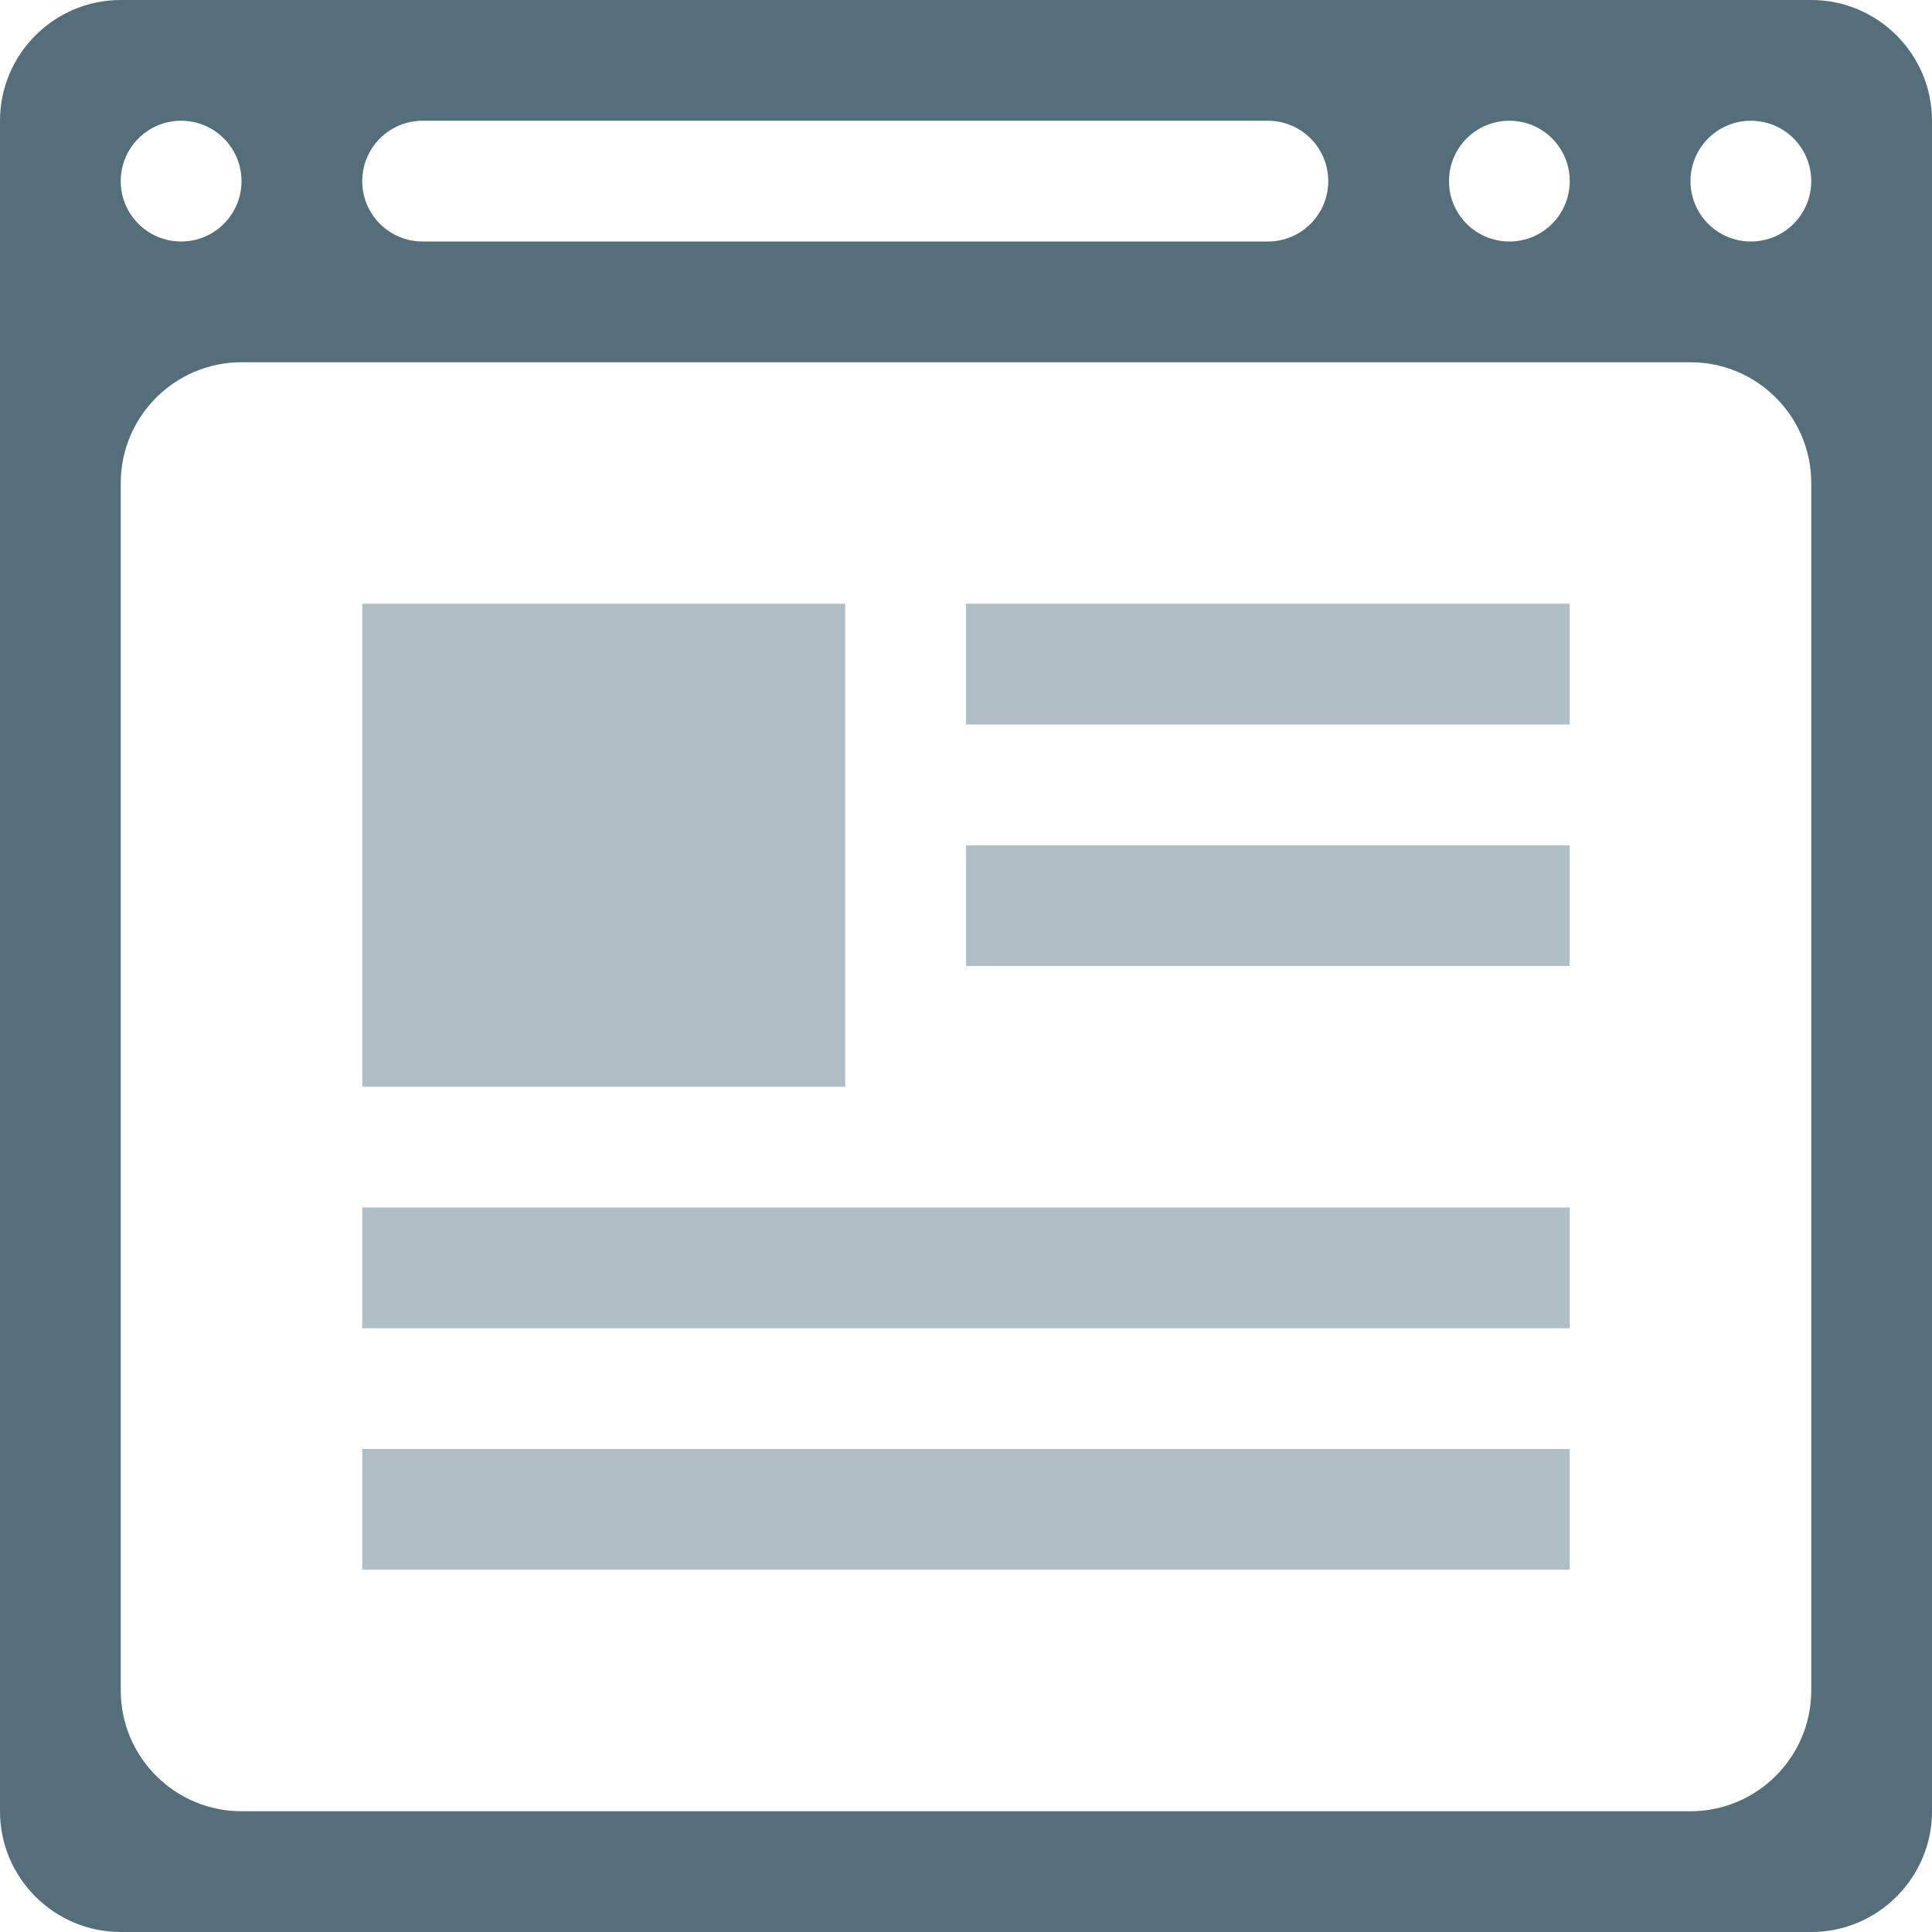
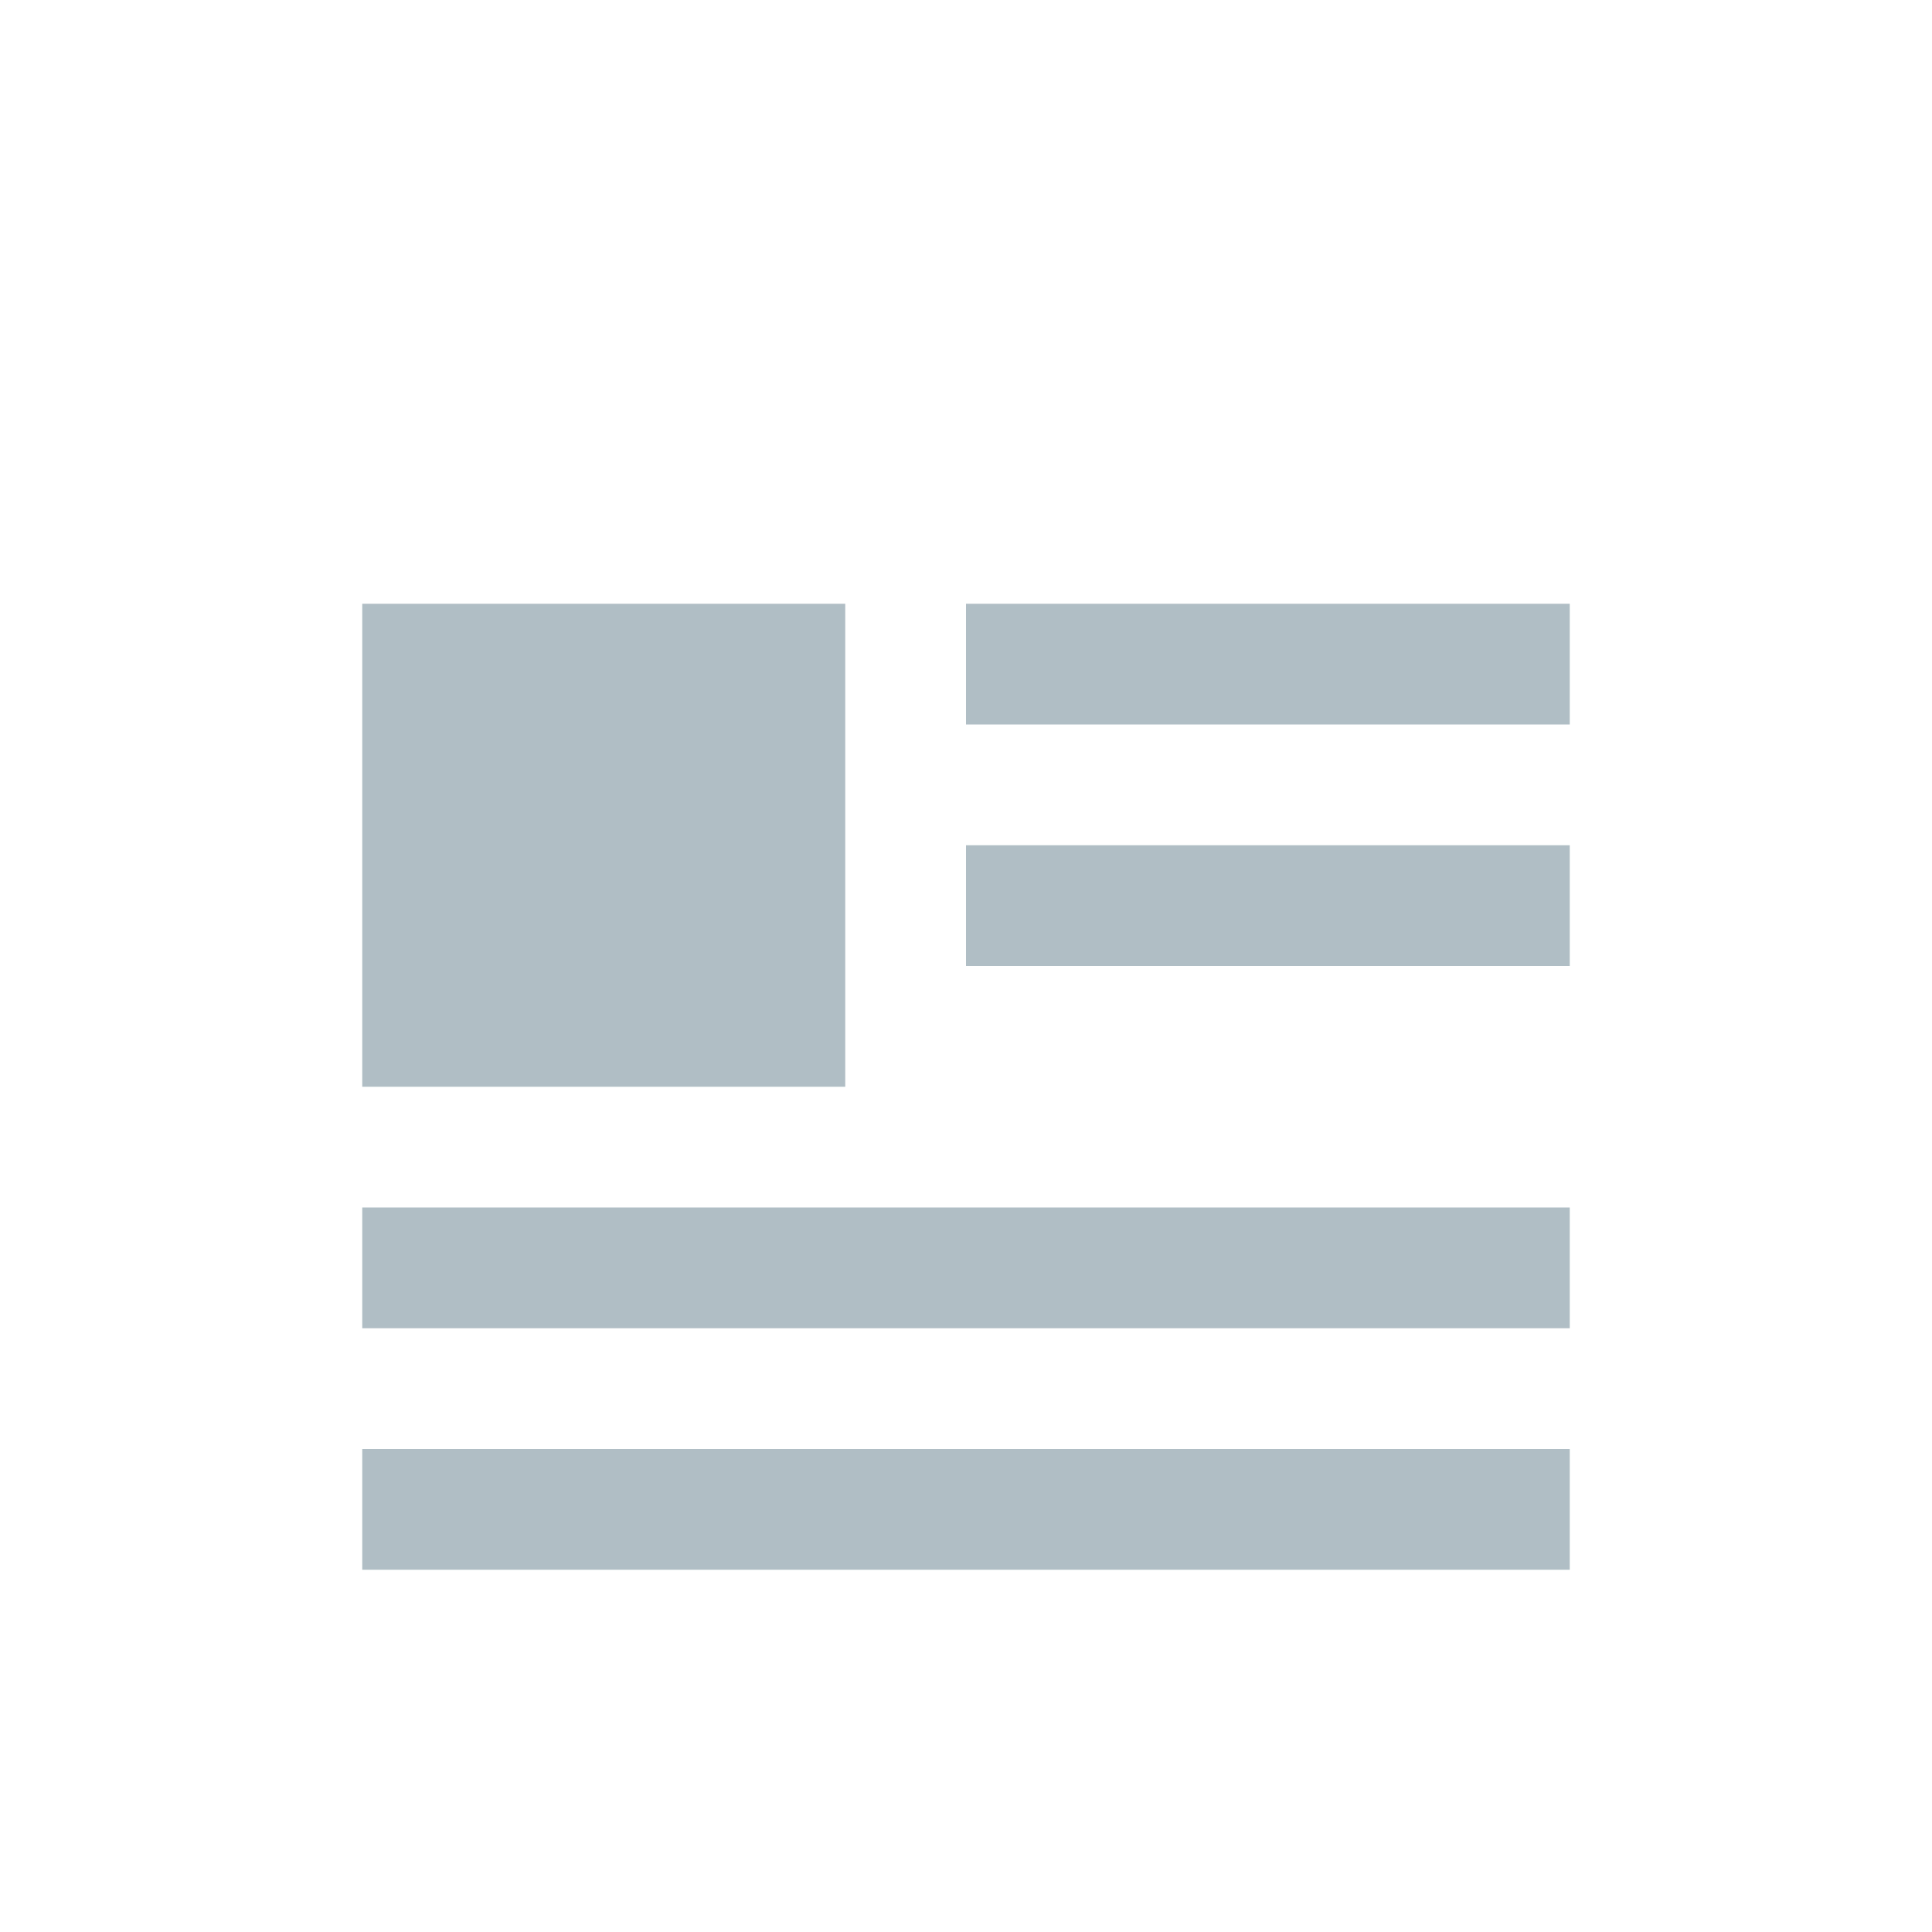
<svg xmlns="http://www.w3.org/2000/svg" enable-background="new 0 0 128 128" height="115" id="Layer_1" version="1.1" viewBox="0 0 128 128" width="115" xml:space="preserve">
  <g>
    <g>
      <path d="M56,40H24v32h32V40z M24,88h80v-8H24V88z M24,104h80v-8H24V104z M64,40v8h40v-8H64z M64,64h40v-8H64V64z" fill="#B0BEC5" />
    </g>
  </g>
-   <path d="M120,0H8C3.59,0,0,3.59,0,8v112c0,4.41,3.59,8,8,8h112c4.41,0,8-3.59,8-8V8C128,3.59,124.41,0,120,0z M100,8  c2.211,0,4,1.789,4,4s-1.789,4-4,4s-4-1.789-4-4S97.789,8,100,8z M28,8h56c2.211,0,4,1.789,4,4s-1.789,4-4,4H28  c-2.211,0-4-1.789-4-4S25.789,8,28,8z M12,8c2.211,0,4,1.789,4,4s-1.789,4-4,4s-4-1.789-4-4S9.789,8,12,8z M120,112  c0,4.41-3.59,8-8,8H16c-4.41,0-8-3.59-8-8V32c0-4.41,3.59-8,8-8h96c4.41,0,8,3.59,8,8V112z M116,16c-2.211,0-4-1.789-4-4  s1.789-4,4-4s4,1.789,4,4S118.211,16,116,16z" fill="#546E7A" />
</svg>